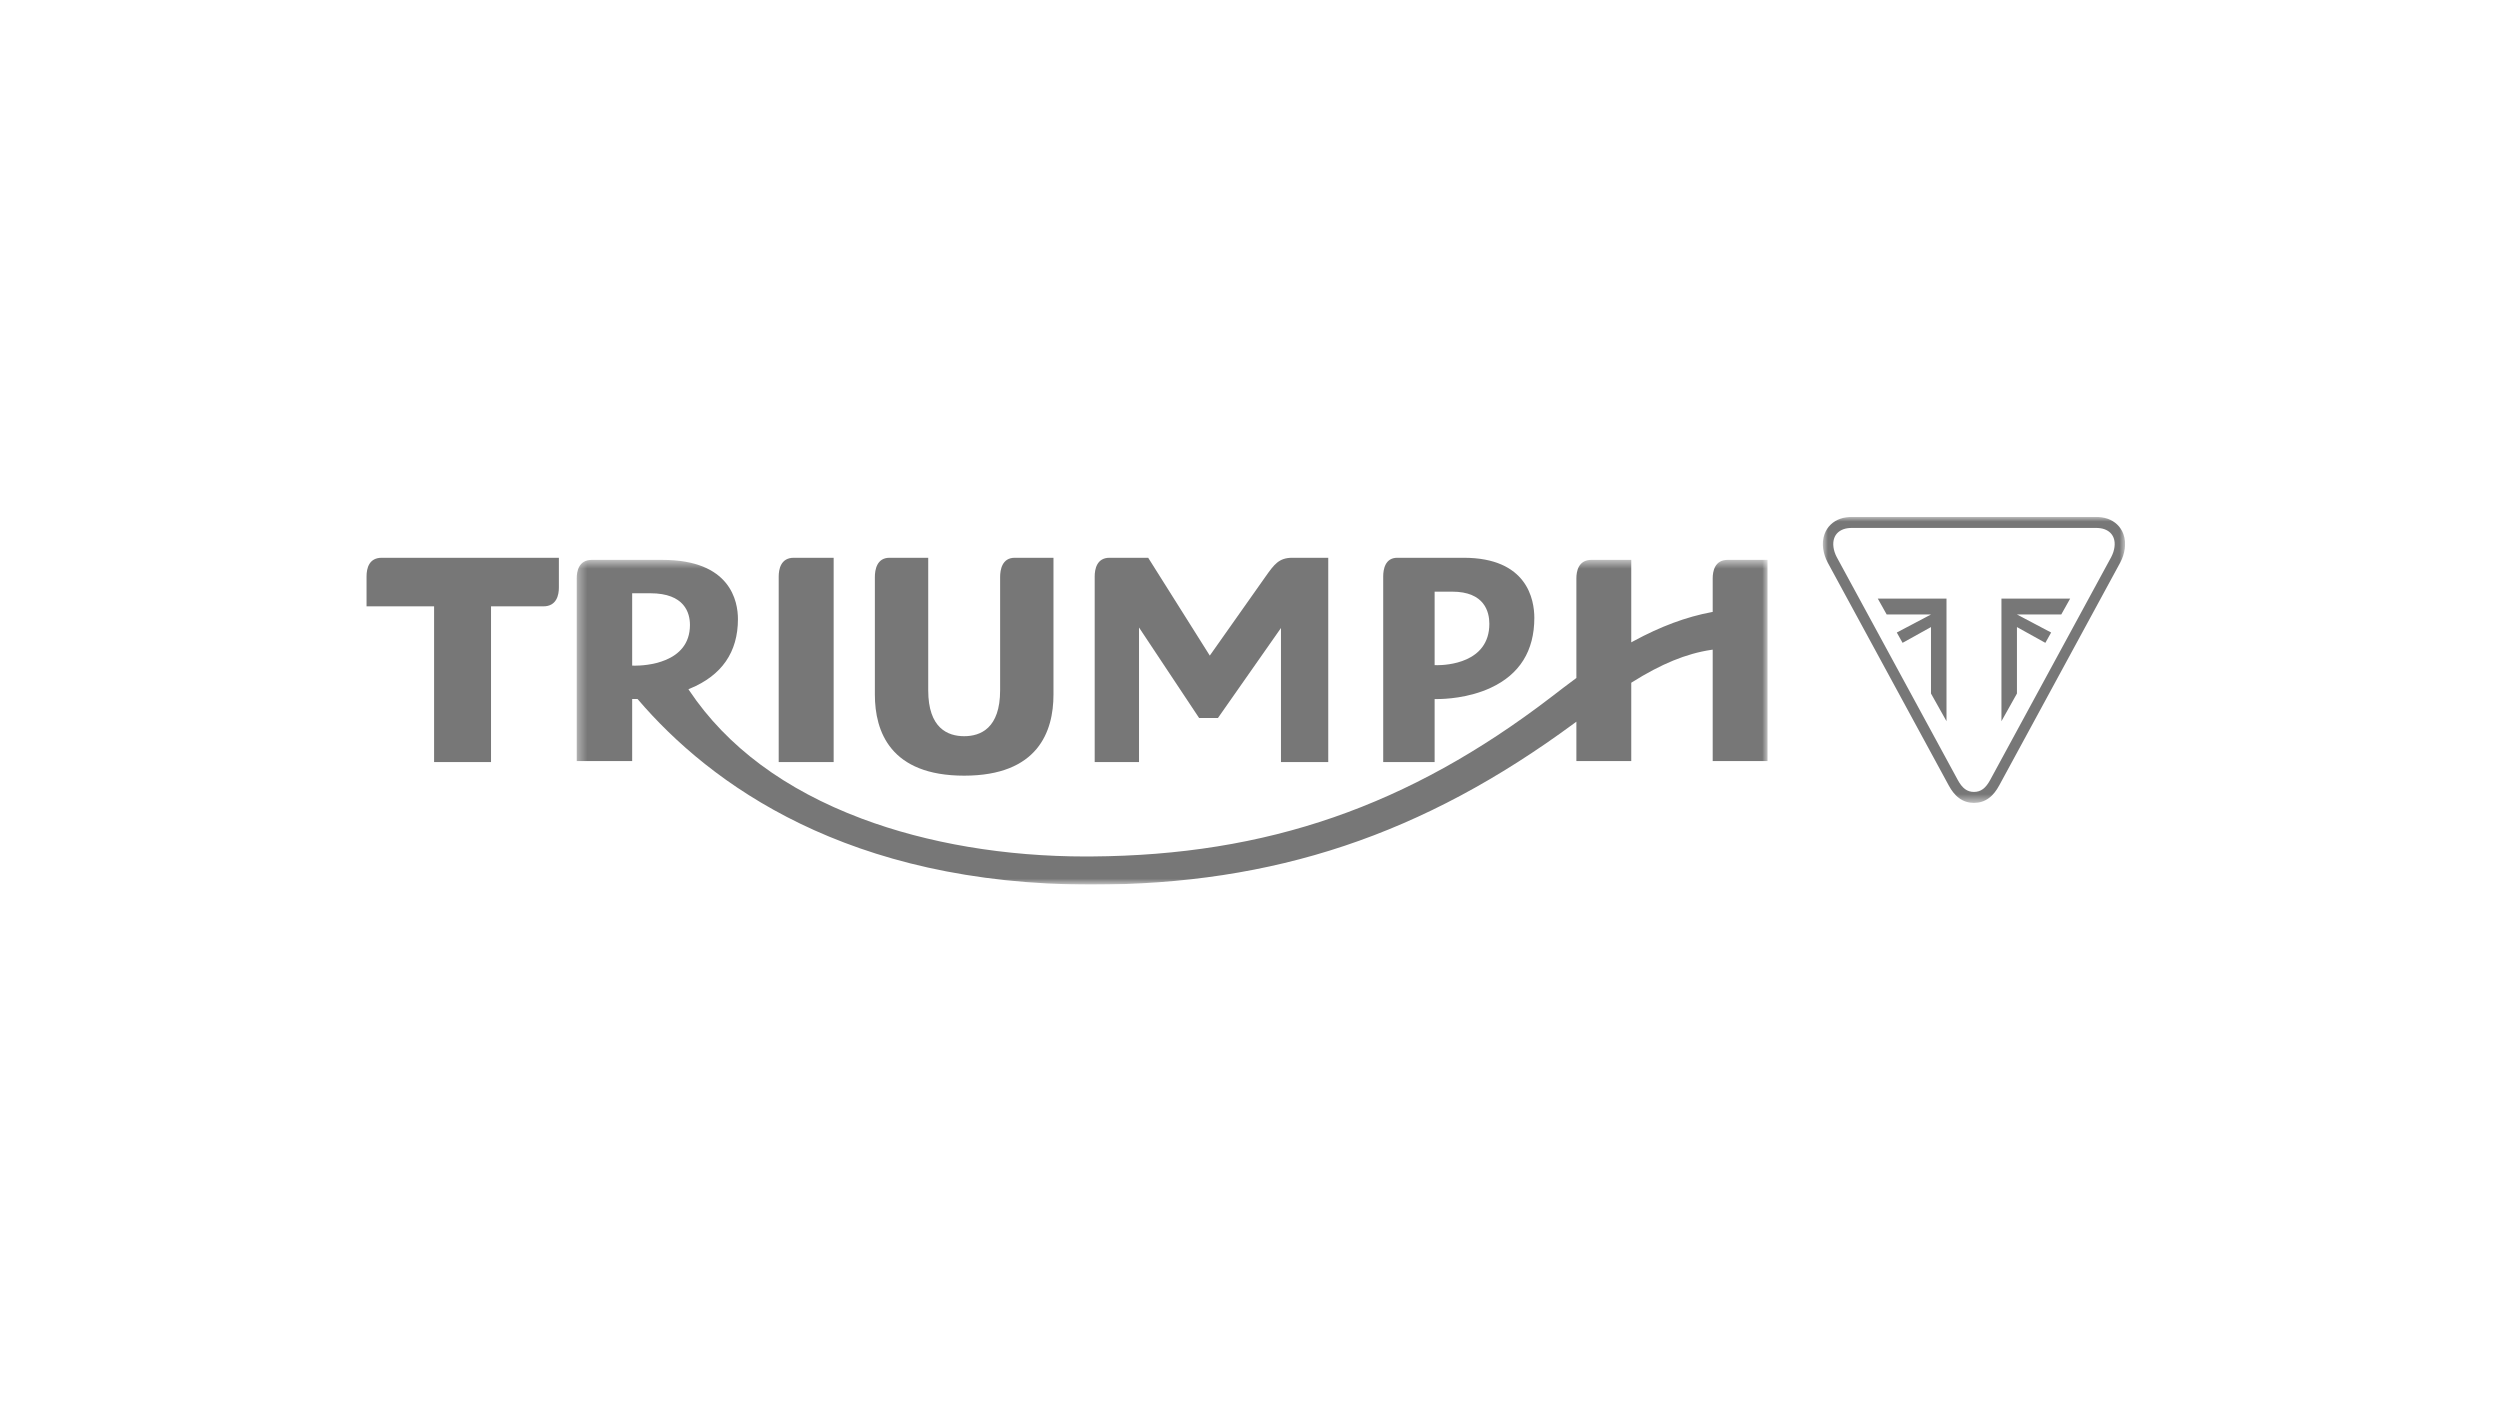
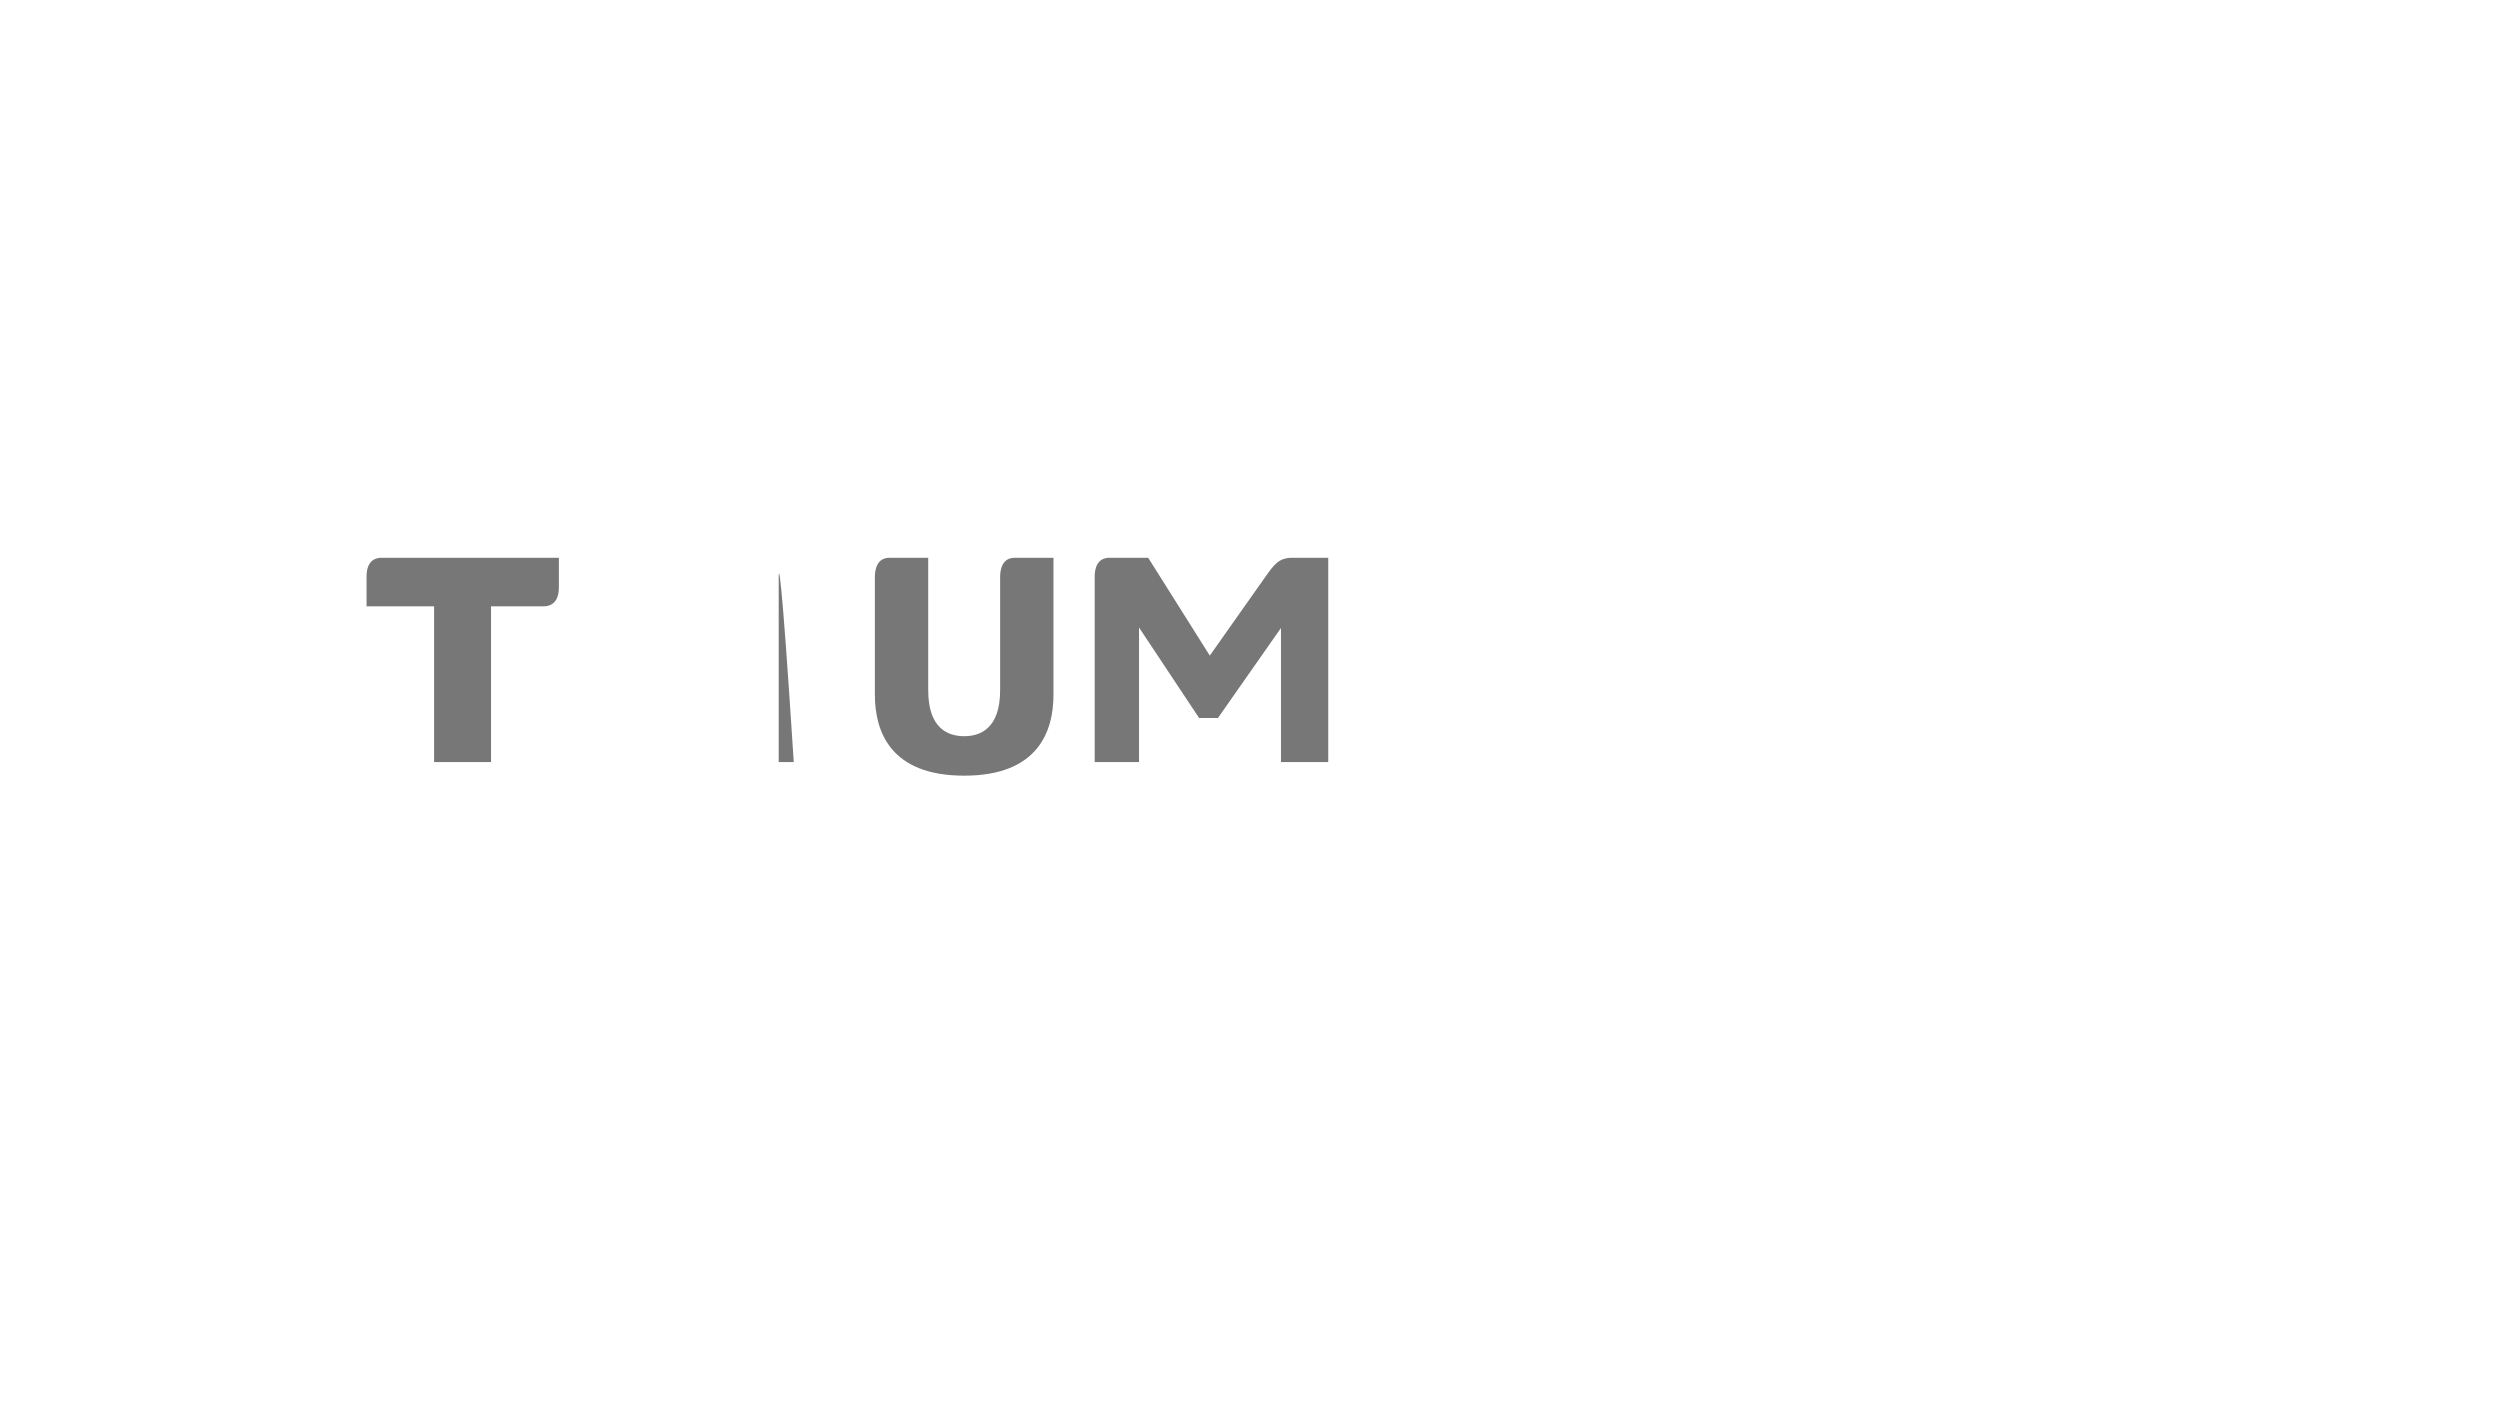
<svg xmlns="http://www.w3.org/2000/svg" fill="none" viewBox="0 0 266 150" height="150" width="266">
  <g clip-path="url(#clip0_12607_25846)">
    <path fill="#777777" d="M141.326 81.082V59.347H137.499C136.075 59.347 135.569 60.059 134.651 61.352L128.722 69.756L122.168 59.347H118.05C116.679 59.347 116.475 60.594 116.475 61.338V81.082H121.191V66.766L127.585 76.394H129.589L136.295 66.819V81.082H141.326Z" clip-rule="evenodd" fill-rule="evenodd" />
-     <path fill="#777777" d="M152.644 70.767V62.952H154.511C157.953 62.952 158.467 65.098 158.467 66.375C158.467 70.562 153.864 70.775 152.941 70.775C152.836 70.775 152.778 70.772 152.778 70.772L152.644 70.767ZM152.946 74.379C153.67 74.379 156.221 74.294 158.613 73.182C161.692 71.753 163.253 69.25 163.253 65.745C163.253 63.821 162.521 59.347 155.734 59.347H148.672C147.368 59.347 147.173 60.596 147.173 61.339V81.082H152.644V74.378H152.784C152.811 74.378 152.863 74.379 152.946 74.379Z" clip-rule="evenodd" fill-rule="evenodd" />
    <path fill="#777777" d="M112.09 59.347H107.967C106.615 59.347 106.413 60.632 106.413 61.397V73.449C106.413 77.484 104.333 78.331 102.587 78.331C100.843 78.331 98.763 77.484 98.763 73.449V59.347H94.641C93.289 59.347 93.086 60.632 93.086 61.397V73.903C93.086 77.839 94.735 82.531 102.587 82.531C110.44 82.531 112.09 77.839 112.09 73.903V59.347Z" clip-rule="evenodd" fill-rule="evenodd" />
-     <path fill="#777777" d="M82.854 81.082H88.701V59.347H84.456C83.062 59.347 82.854 60.593 82.854 61.338V81.082Z" clip-rule="evenodd" fill-rule="evenodd" />
+     <path fill="#777777" d="M82.854 81.082H88.701H84.456C83.062 59.347 82.854 60.593 82.854 61.338V81.082Z" clip-rule="evenodd" fill-rule="evenodd" />
    <mask height="36" width="128" y="59" x="61" maskUnits="userSpaceOnUse" style="mask-type:luminance" id="mask0_12607_25846">
      <path fill="white" d="M61.362 94.123H188.067V59.57H61.362V94.123Z" />
    </mask>
    <g mask="url(#mask0_12607_25846)">
-       <path fill="#777777" d="M67.577 70.826C67.466 70.826 67.405 70.823 67.405 70.823L67.263 70.817V63.123H69.193C72.864 63.123 73.411 65.235 73.411 66.494C73.411 70.618 68.552 70.826 67.577 70.826ZM188.067 80.977V59.57H183.83C182.439 59.57 182.231 60.799 182.231 61.531V65.107L182.111 65.13C179.415 65.636 176.694 66.648 173.788 68.224L173.566 68.346V59.57H169.327C167.936 59.57 167.727 60.799 167.727 61.531V72.14L167.668 72.182C166.767 72.845 165.924 73.493 165.183 74.064L165.001 74.203C149.876 85.782 134.808 91.003 116.142 91.128C115.948 91.131 115.749 91.131 115.554 91.131C106.952 91.132 98.697 89.738 91.68 87.099C83.514 84.028 77.344 79.446 73.345 73.48L73.248 73.335L73.412 73.266C76.799 71.87 78.517 69.383 78.517 65.875C78.517 63.979 77.735 59.572 70.496 59.572H62.961C61.571 59.572 61.362 60.802 61.362 61.533V80.979H67.263V74.371L67.417 74.376C67.417 74.376 67.545 74.38 67.763 74.376L67.835 74.375L67.882 74.429C75.571 83.413 90.184 94.123 116.141 94.123C135.562 94.123 151.399 88.83 167.486 76.964L167.727 76.787V80.977H173.566V72.644L173.634 72.6C176.752 70.638 179.43 69.54 182.058 69.148L182.231 69.123V80.977H188.067Z" clip-rule="evenodd" fill-rule="evenodd" />
-     </g>
+       </g>
    <path fill="#777777" d="M59.465 59.347H40.619C39.281 59.347 39 60.431 39 61.337V64.516H46.187V81.082H52.245V64.516H57.813C59.25 64.516 59.465 63.267 59.465 62.523V59.347Z" clip-rule="evenodd" fill-rule="evenodd" />
    <mask height="31" width="34" y="55" x="193" maskUnits="userSpaceOnUse" style="mask-type:luminance" id="mask1_12607_25846">
-       <path fill="white" d="M193.95 55H226.11V85.429H193.95V55H193.95Z" />
-     </mask>
+       </mask>
    <g mask="url(#mask1_12607_25846)">
      <path fill="#777777" d="M224.636 59.268L211.758 82.981C211.274 83.877 210.757 84.26 210.03 84.26C209.303 84.26 208.787 83.877 208.302 82.981L195.424 59.268C195.057 58.56 194.959 57.805 195.165 57.248C195.328 56.8 195.663 56.483 196.16 56.304C196.423 56.211 196.721 56.17 197.123 56.17H222.937C223.339 56.17 223.637 56.211 223.9 56.304C224.397 56.483 224.732 56.8 224.897 57.248C225.102 57.805 225.005 58.56 224.636 59.268ZM226.098 57.591C226.074 57.321 226.017 57.063 225.93 56.825C225.784 56.429 225.56 56.085 225.263 55.804C224.985 55.541 224.647 55.336 224.258 55.196L224.251 55.194C224.05 55.124 223.841 55.074 223.615 55.043C223.411 55.015 223.189 55 222.937 55H197.123C196.872 55 196.65 55.015 196.446 55.043C196.219 55.074 196.01 55.124 195.81 55.194L195.803 55.196C195.414 55.336 195.075 55.541 194.798 55.804C194.5 56.085 194.276 56.429 194.132 56.825C194.043 57.063 193.987 57.321 193.963 57.591C193.941 57.839 193.948 58.097 193.981 58.359C194.014 58.607 194.071 58.859 194.151 59.108C194.229 59.353 194.331 59.595 194.452 59.83L194.463 59.849L207.341 83.563C207.497 83.85 207.655 84.095 207.824 84.309C207.916 84.426 208.013 84.534 208.112 84.632C208.217 84.736 208.327 84.831 208.44 84.914C208.676 85.089 208.934 85.221 209.206 85.306C209.463 85.388 209.741 85.429 210.03 85.429C210.32 85.429 210.597 85.388 210.855 85.306C211.127 85.221 211.384 85.089 211.621 84.914C211.734 84.831 211.844 84.736 211.948 84.632C212.047 84.534 212.144 84.426 212.236 84.309C212.406 84.095 212.564 83.85 212.72 83.563L225.597 59.849L225.608 59.83C225.73 59.595 225.832 59.353 225.91 59.108C225.99 58.859 226.047 58.607 226.079 58.359C226.112 58.097 226.119 57.839 226.098 57.591Z" clip-rule="evenodd" fill-rule="evenodd" />
    </g>
-     <path fill="#777777" d="M214.603 66.72L217.625 68.398L218.241 67.301L214.603 65.381H219.318L220.263 63.694H212.954V76.735L214.603 73.791V66.72Z" clip-rule="evenodd" fill-rule="evenodd" />
-     <path fill="#777777" d="M205.457 66.72L202.434 68.398L201.819 67.301L205.457 65.381H200.743L199.798 63.694H207.107V76.735L205.457 73.791V66.72Z" clip-rule="evenodd" fill-rule="evenodd" />
  </g>
  <defs>
    <clipPath id="clip0_12607_25846">
      <rect transform="translate(39 55)" fill="white" height="39.123" width="187.11" />
    </clipPath>
  </defs>
</svg>